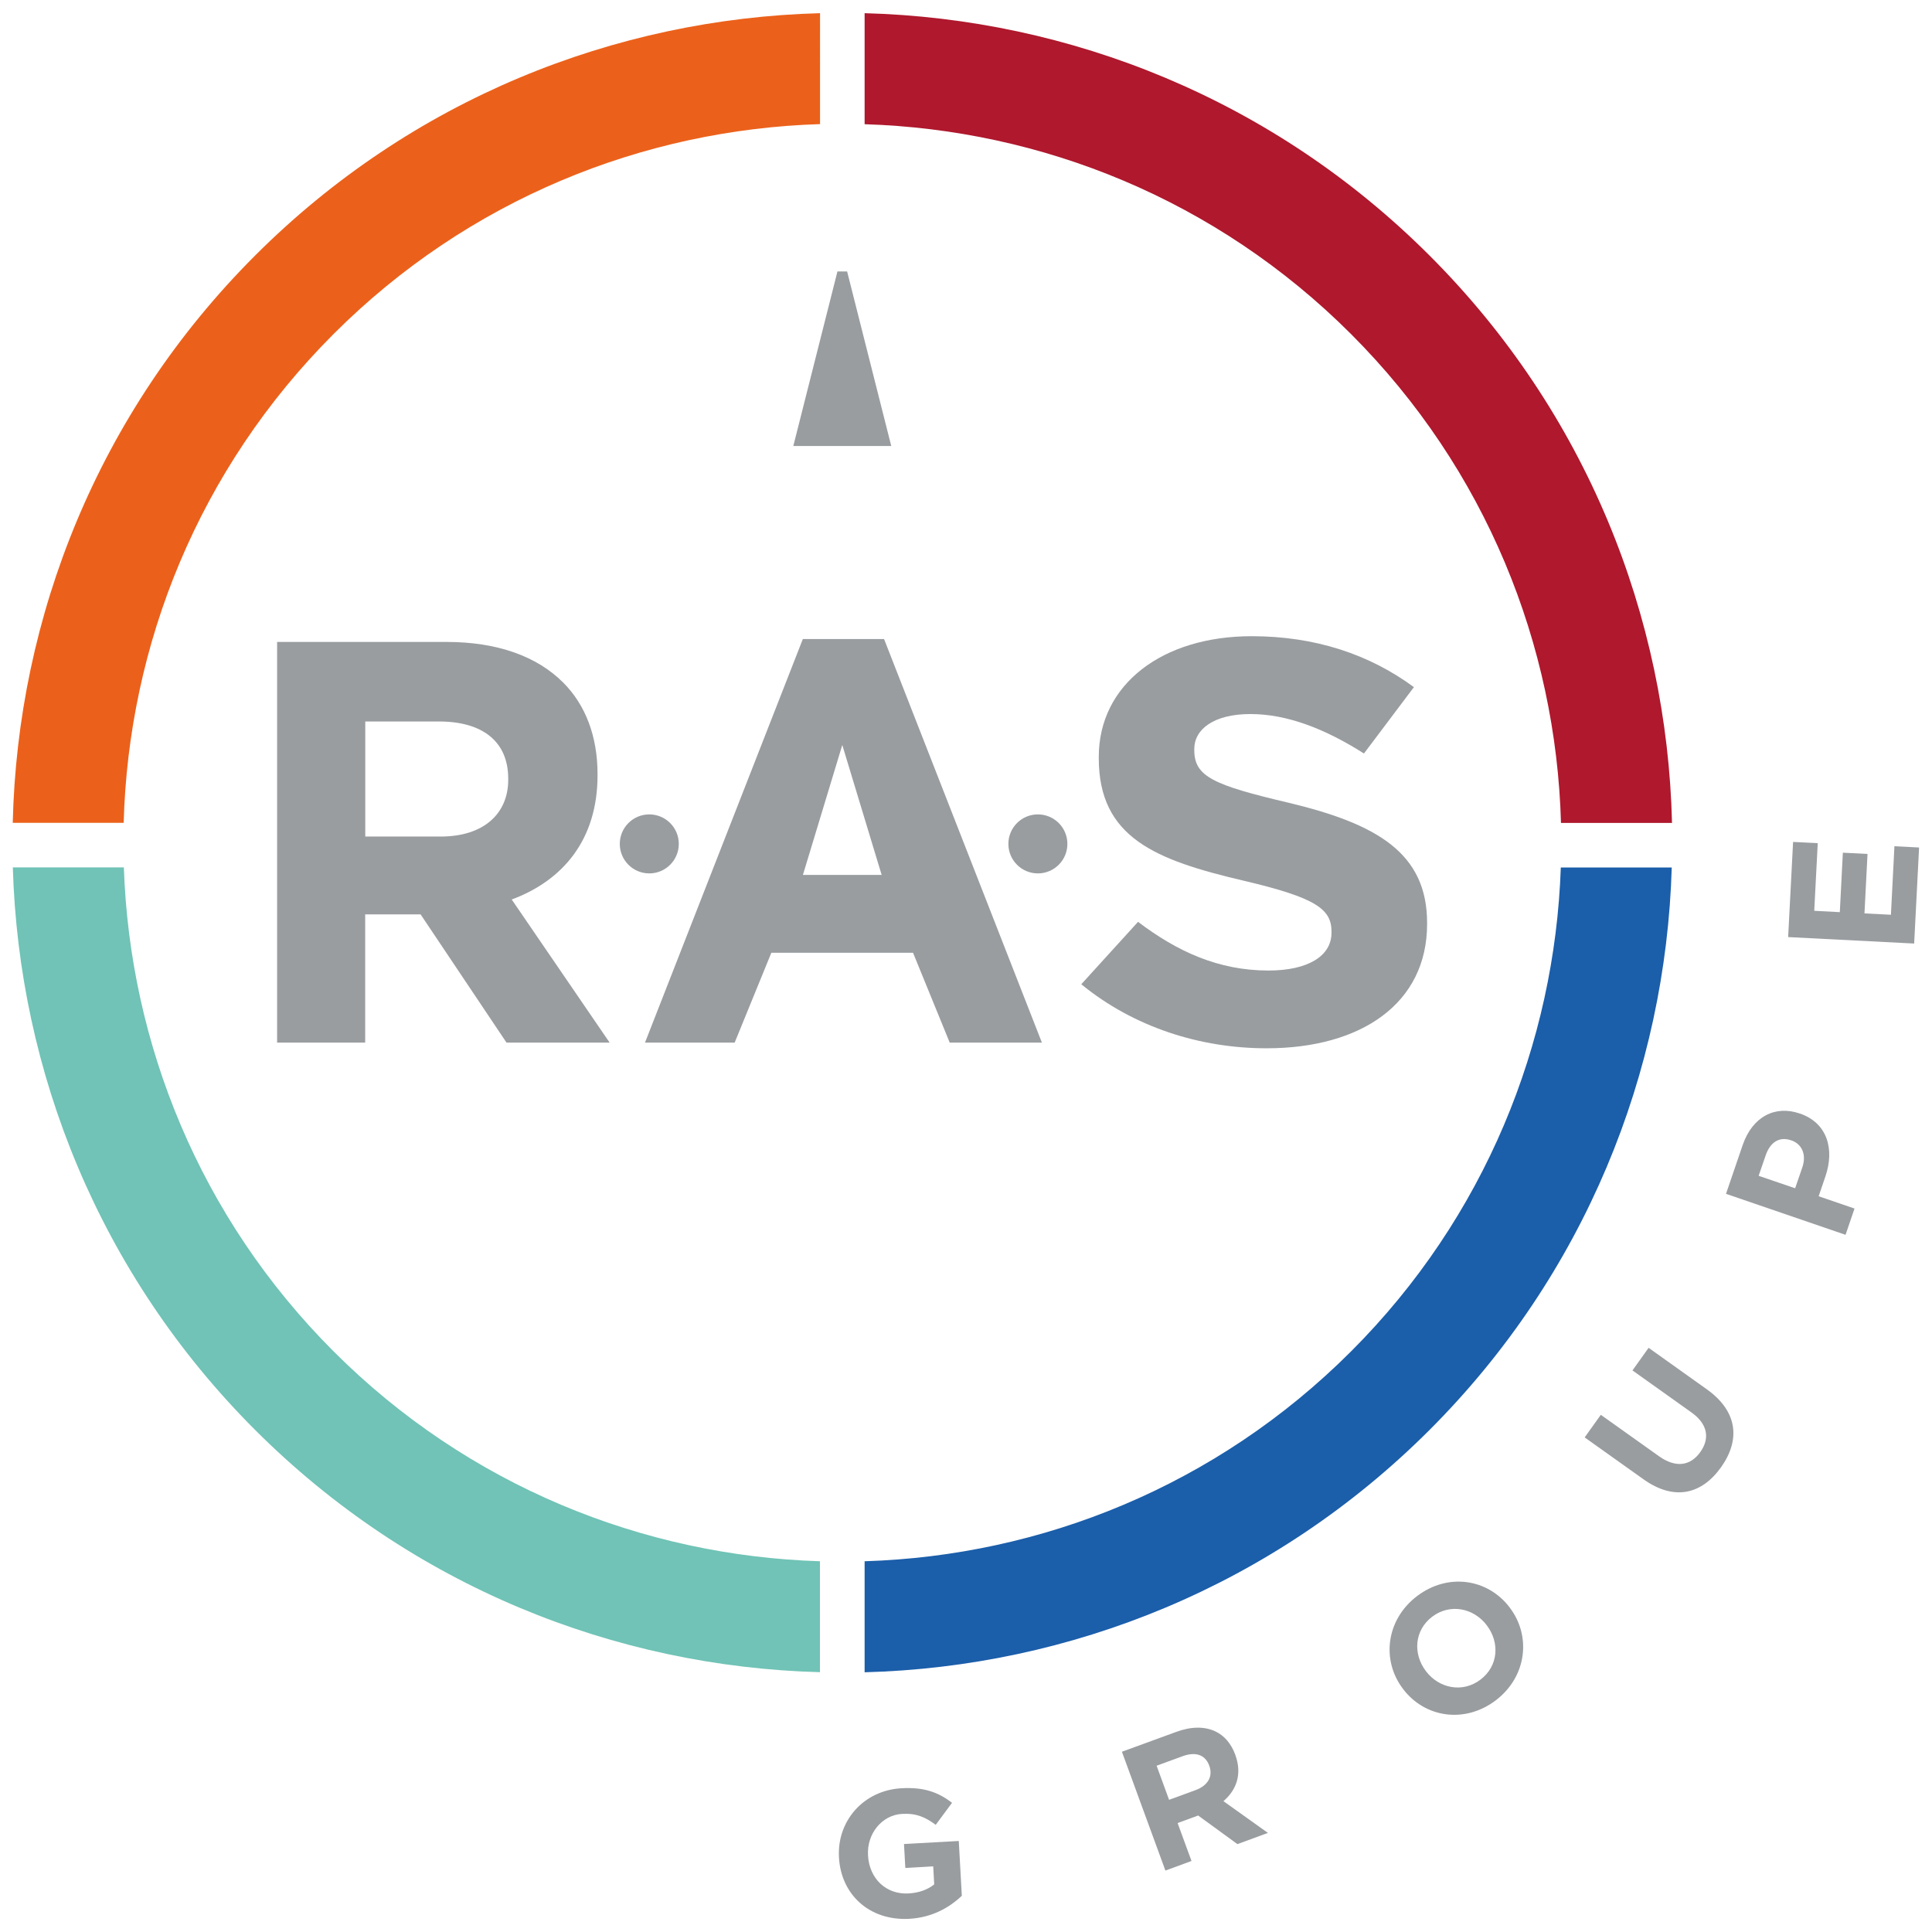
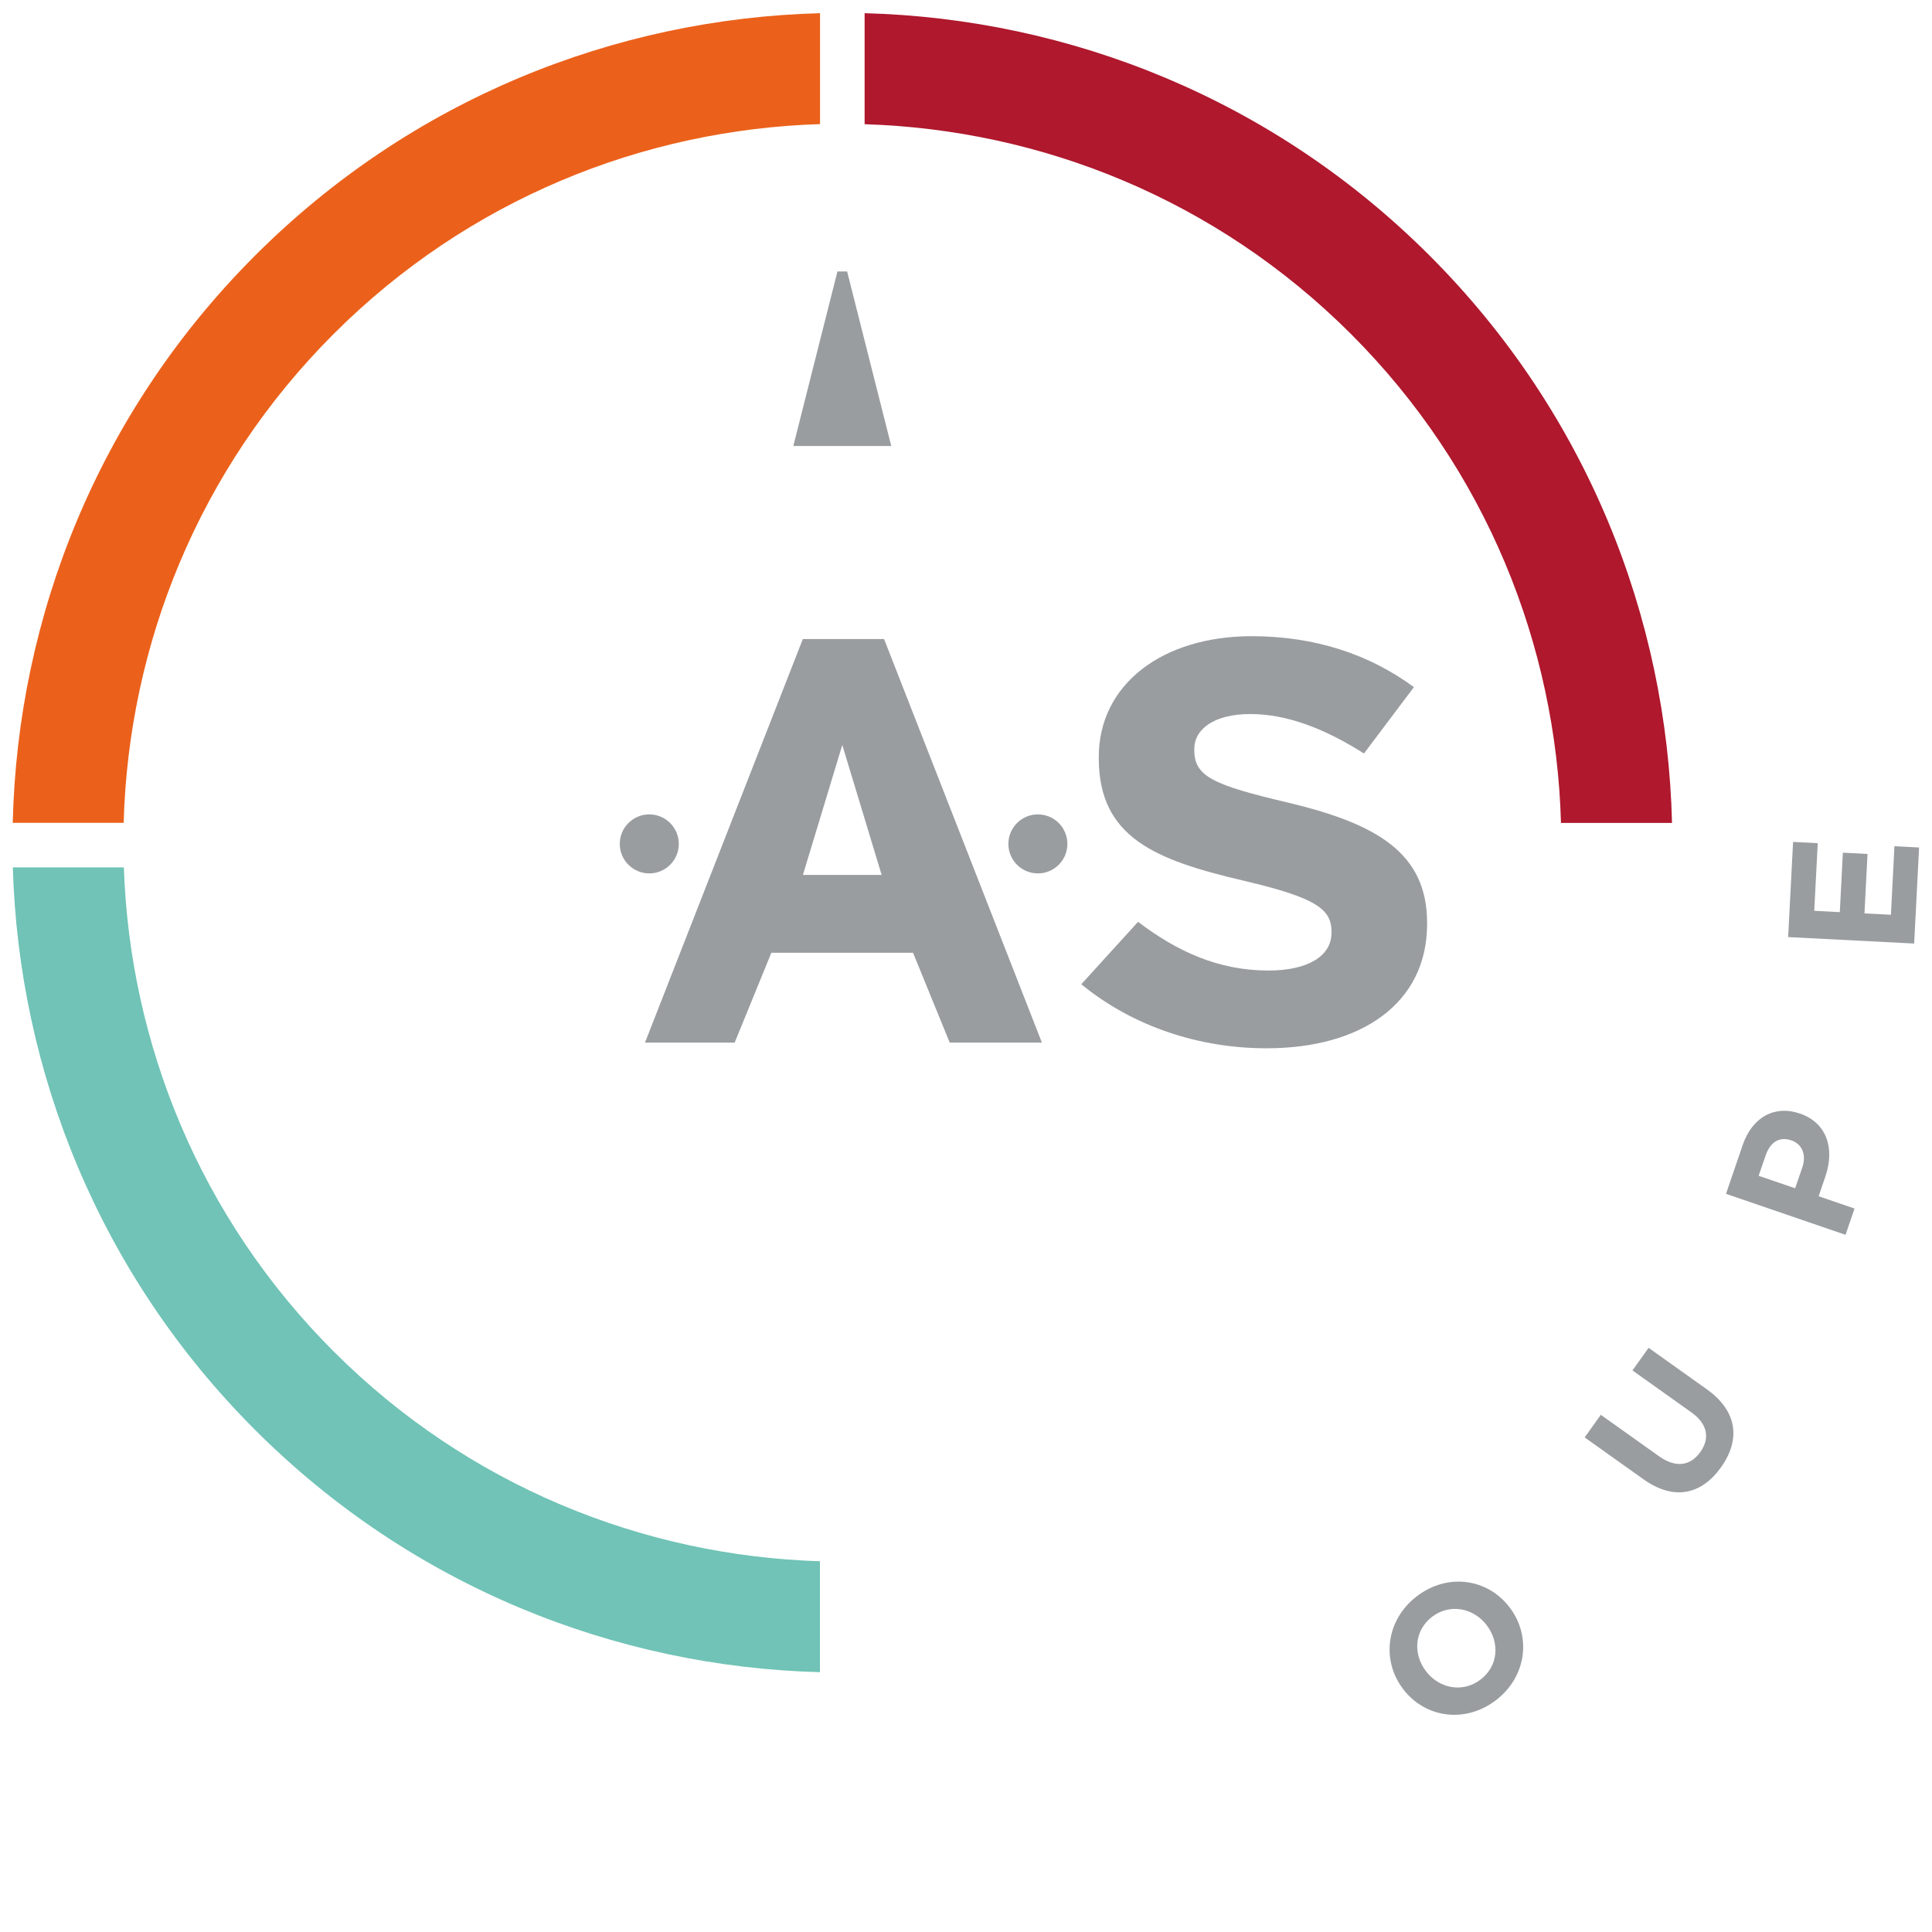
<svg xmlns="http://www.w3.org/2000/svg" version="1.1" id="Calque_1" x="0px" y="0px" viewBox="0 0 215.43 215.43" style="enable-background:new 0 0 215.43 215.43;" xml:space="preserve">
  <style type="text/css">
	.st0{fill:#999DA0;}
	.st1{fill:#AF182D;}
	.st2{fill:#EB611B;}
	.st3{fill:#70C3B6;}
	.st4{fill:#1B5EAA;}
</style>
  <g>
    <g>
-       <path class="st0" d="M93.55,207.13l0-0.04c-0.23-4,2.7-7.45,6.97-7.69c2.53-0.14,4.1,0.45,5.64,1.62l-1.82,2.46    c-1.14-0.84-2.13-1.31-3.76-1.22c-2.25,0.13-3.93,2.22-3.79,4.61l0,0.04c0.15,2.57,2.02,4.36,4.51,4.22    c1.13-0.06,2.11-0.4,2.87-1.01l-0.11-2.01l-3.11,0.18l-0.15-2.67l6.11-0.34l0.34,6.11c-1.38,1.31-3.31,2.43-5.88,2.57    C96.97,214.19,93.79,211.29,93.55,207.13z" />
-       <path class="st0" d="M125.1,195.33l6.05-2.21c1.68-0.62,3.16-0.62,4.35-0.07c1.01,0.47,1.78,1.36,2.24,2.61l0.01,0.04    c0.78,2.13,0.12,3.9-1.33,5.14l4.96,3.54l-3.4,1.25l-4.38-3.19l-2.29,0.84l1.55,4.23l-2.91,1.07L125.1,195.33z M133.31,199.61    c1.42-0.52,1.95-1.57,1.54-2.69l-0.01-0.04c-0.46-1.25-1.56-1.57-2.98-1.05l-2.89,1.06l1.39,3.8L133.31,199.61z" />
      <path class="st0" d="M156.47,188.36l-0.02-0.03c-2.43-3.18-1.91-7.7,1.54-10.34c3.45-2.64,7.9-1.96,10.33,1.23l0.02,0.03    c2.43,3.18,1.91,7.7-1.54,10.34C163.34,192.22,158.9,191.54,156.47,188.36z M165.79,181.24l-0.02-0.03    c-1.47-1.92-4.09-2.44-6.08-0.93c-1.98,1.51-2.16,4.13-0.7,6.05l0.02,0.03c1.47,1.92,4.09,2.44,6.07,0.93    C167.08,185.78,167.25,183.16,165.79,181.24z" />
      <path class="st0" d="M183.26,164.95l-6.56-4.67l1.8-2.52l6.49,4.62c1.87,1.33,3.5,1.08,4.6-0.46c1.1-1.54,0.83-3.14-0.99-4.43    l-6.57-4.68l1.8-2.52l6.47,4.61c3.47,2.47,3.79,5.64,1.6,8.72C189.7,166.69,186.63,167.35,183.26,164.95z" />
      <path class="st0" d="M192.46,133.12l1.86-5.44c1.09-3.18,3.63-4.46,6.35-3.52l0.04,0.01c3.08,1.06,3.86,4,2.84,6.99l-0.76,2.23    l4,1.37l-1,2.93L192.46,133.12z M200.97,130.17c0.5-1.47-0.08-2.62-1.22-3.01l-0.04-0.01c-1.31-0.45-2.33,0.22-2.83,1.69    l-0.78,2.27l4.07,1.39L200.97,130.17z" />
      <path class="st0" d="M199.39,104.49l0.55-10.61l2.75,0.14l-0.39,7.54l2.85,0.15l0.34-6.63l2.75,0.14l-0.34,6.63l2.95,0.15    l0.39-7.64l2.75,0.14l-0.55,10.71L199.39,104.49z" />
    </g>
    <polygon class="st0" points="88.46,49.73 93.38,30.27 94.46,30.27 99.38,49.73  " />
    <g>
-       <path class="st0" d="M30.9,71.58h18.88c5.68,0,10.09,1.6,13.02,4.53c2.49,2.49,3.83,6,3.83,10.21v0.13    c0,7.21-3.89,11.74-9.57,13.85l10.92,15.96H56.48l-9.58-14.3h-6.18v14.3H30.9V71.58z M49.14,93.28c4.79,0,7.53-2.55,7.53-6.32    v-0.13c0-4.21-2.94-6.38-7.72-6.38h-8.22v12.83H49.14z" />
      <path class="st0" d="M89.52,71.26h9.06l17.6,45h-10.28l-4.09-10.02h-15.8l-4.09,10.02H71.92L89.52,71.26z M98.31,97.56    l-4.39-14.49l-4.39,14.49H98.31z" />
      <path class="st0" d="M120.57,109.75l6.33-6.96c4.38,3.32,8.98,5.43,14.54,5.43c4.38,0,7.03-1.6,7.03-4.21v-0.13    c0-2.49-1.67-3.77-9.81-5.68c-9.81-2.3-16.14-4.79-16.14-13.66v-0.13c0-8.11,7.1-13.47,17.05-13.47c7.1,0,13.15,2.04,18.09,5.68    l-5.57,7.4c-4.31-2.74-8.56-4.4-12.66-4.4c-4.11,0-6.26,1.72-6.26,3.89v0.13c0,2.94,2.09,3.89,10.51,5.87    c9.88,2.36,15.45,5.62,15.45,13.4v0.13c0,8.87-7.38,13.85-17.88,13.85C133.86,116.9,126.42,114.54,120.57,109.75z" />
      <circle class="st0" cx="115.73" cy="94.1" r="3.29" />
      <circle class="st0" cx="72.4" cy="94.1" r="3.29" />
    </g>
    <g>
      <path class="st1" d="M96.41,13.85c19.71,0.61,39.23,8.39,54.24,23.4c15.08,15.08,22.86,34.71,23.41,54.51h12.38    c-0.55-22.97-9.54-45.77-27.03-63.26C141.98,11.07,119.28,2.08,96.41,1.47V13.85z" />
      <path class="st2" d="M13.79,91.75c0.54-19.8,8.33-39.43,23.41-54.51c15.01-15.01,34.53-22.79,54.24-23.4V1.47    c-22.88,0.61-45.57,9.6-62.99,27.02C10.95,45.98,1.96,68.78,1.42,91.75H13.79z" />
      <path class="st3" d="M91.44,174.09c-19.71-0.61-39.23-8.39-54.24-23.4c-14.94-14.94-22.72-34.35-23.39-53.97H1.43    c0.67,22.79,9.66,45.37,27.01,62.72c17.42,17.42,40.12,26.41,62.99,27.02V174.09z" />
-       <path class="st4" d="M174.04,96.72c-0.67,19.61-8.45,39.03-23.39,53.97c-15.01,15.01-34.53,22.79-54.24,23.4v12.38    c22.88-0.61,45.57-9.6,62.99-27.02c17.35-17.35,26.34-39.94,27.01-62.72H174.04z" />
    </g>
  </g>
</svg>